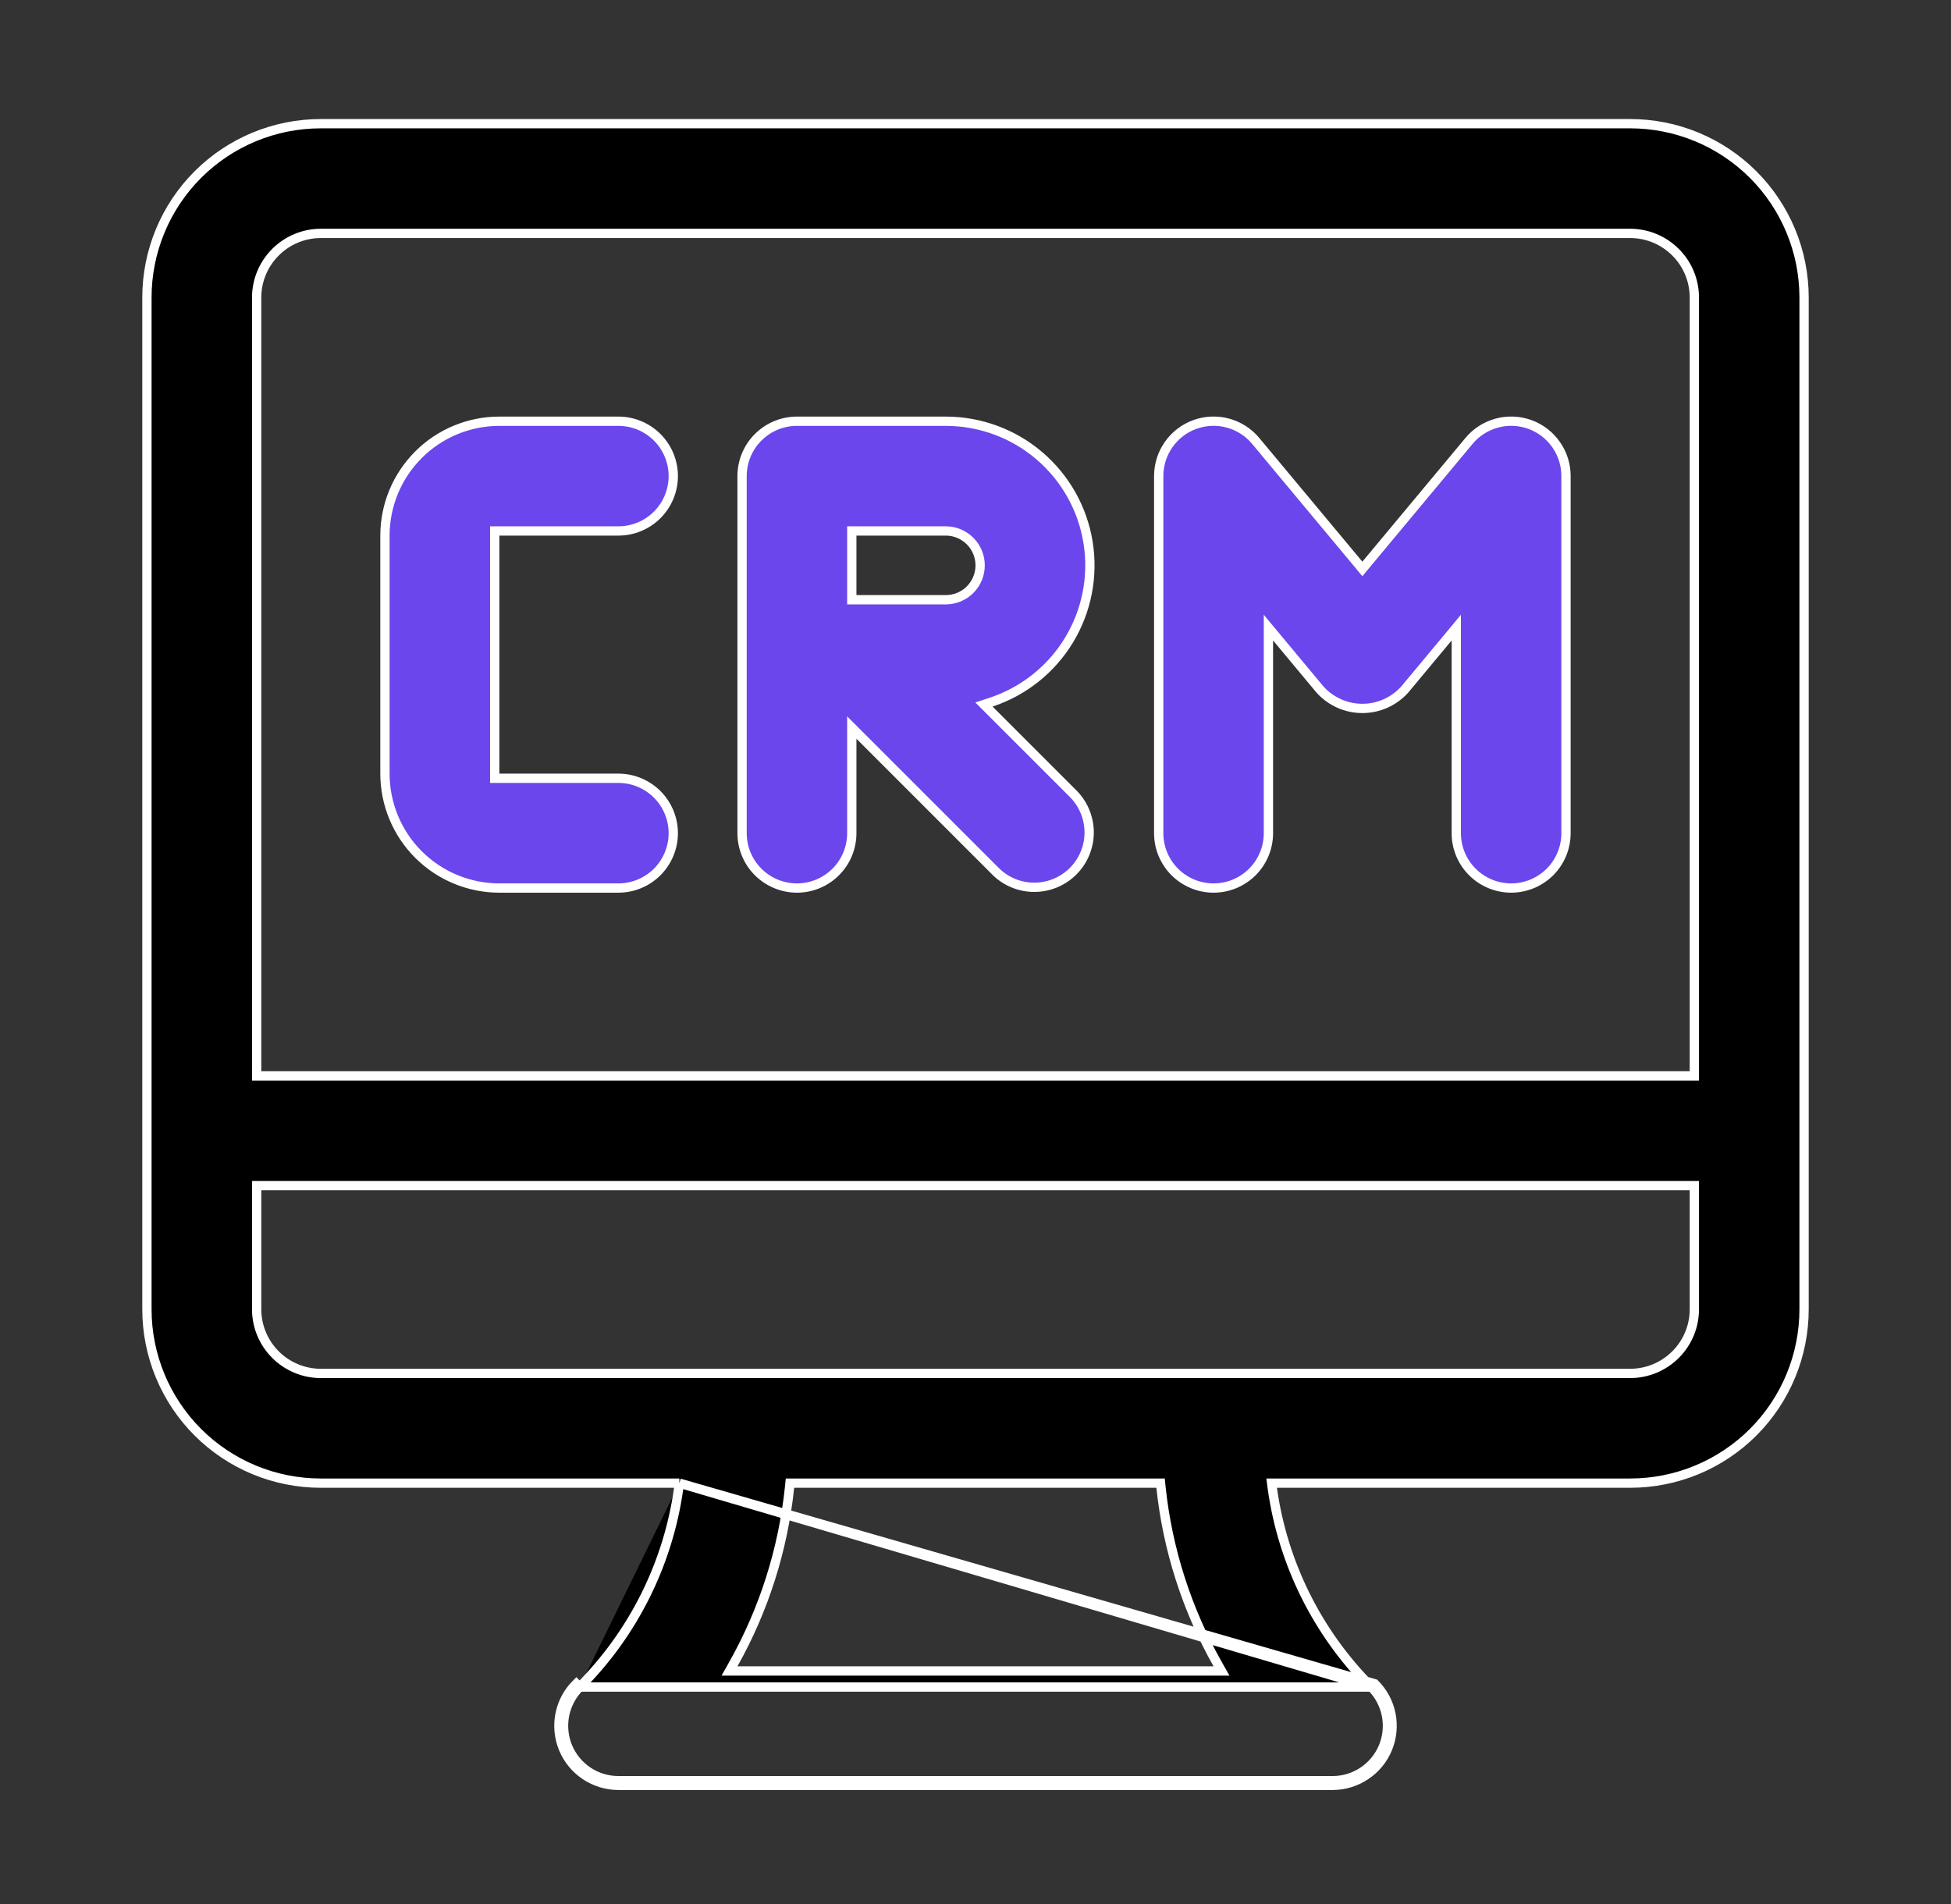
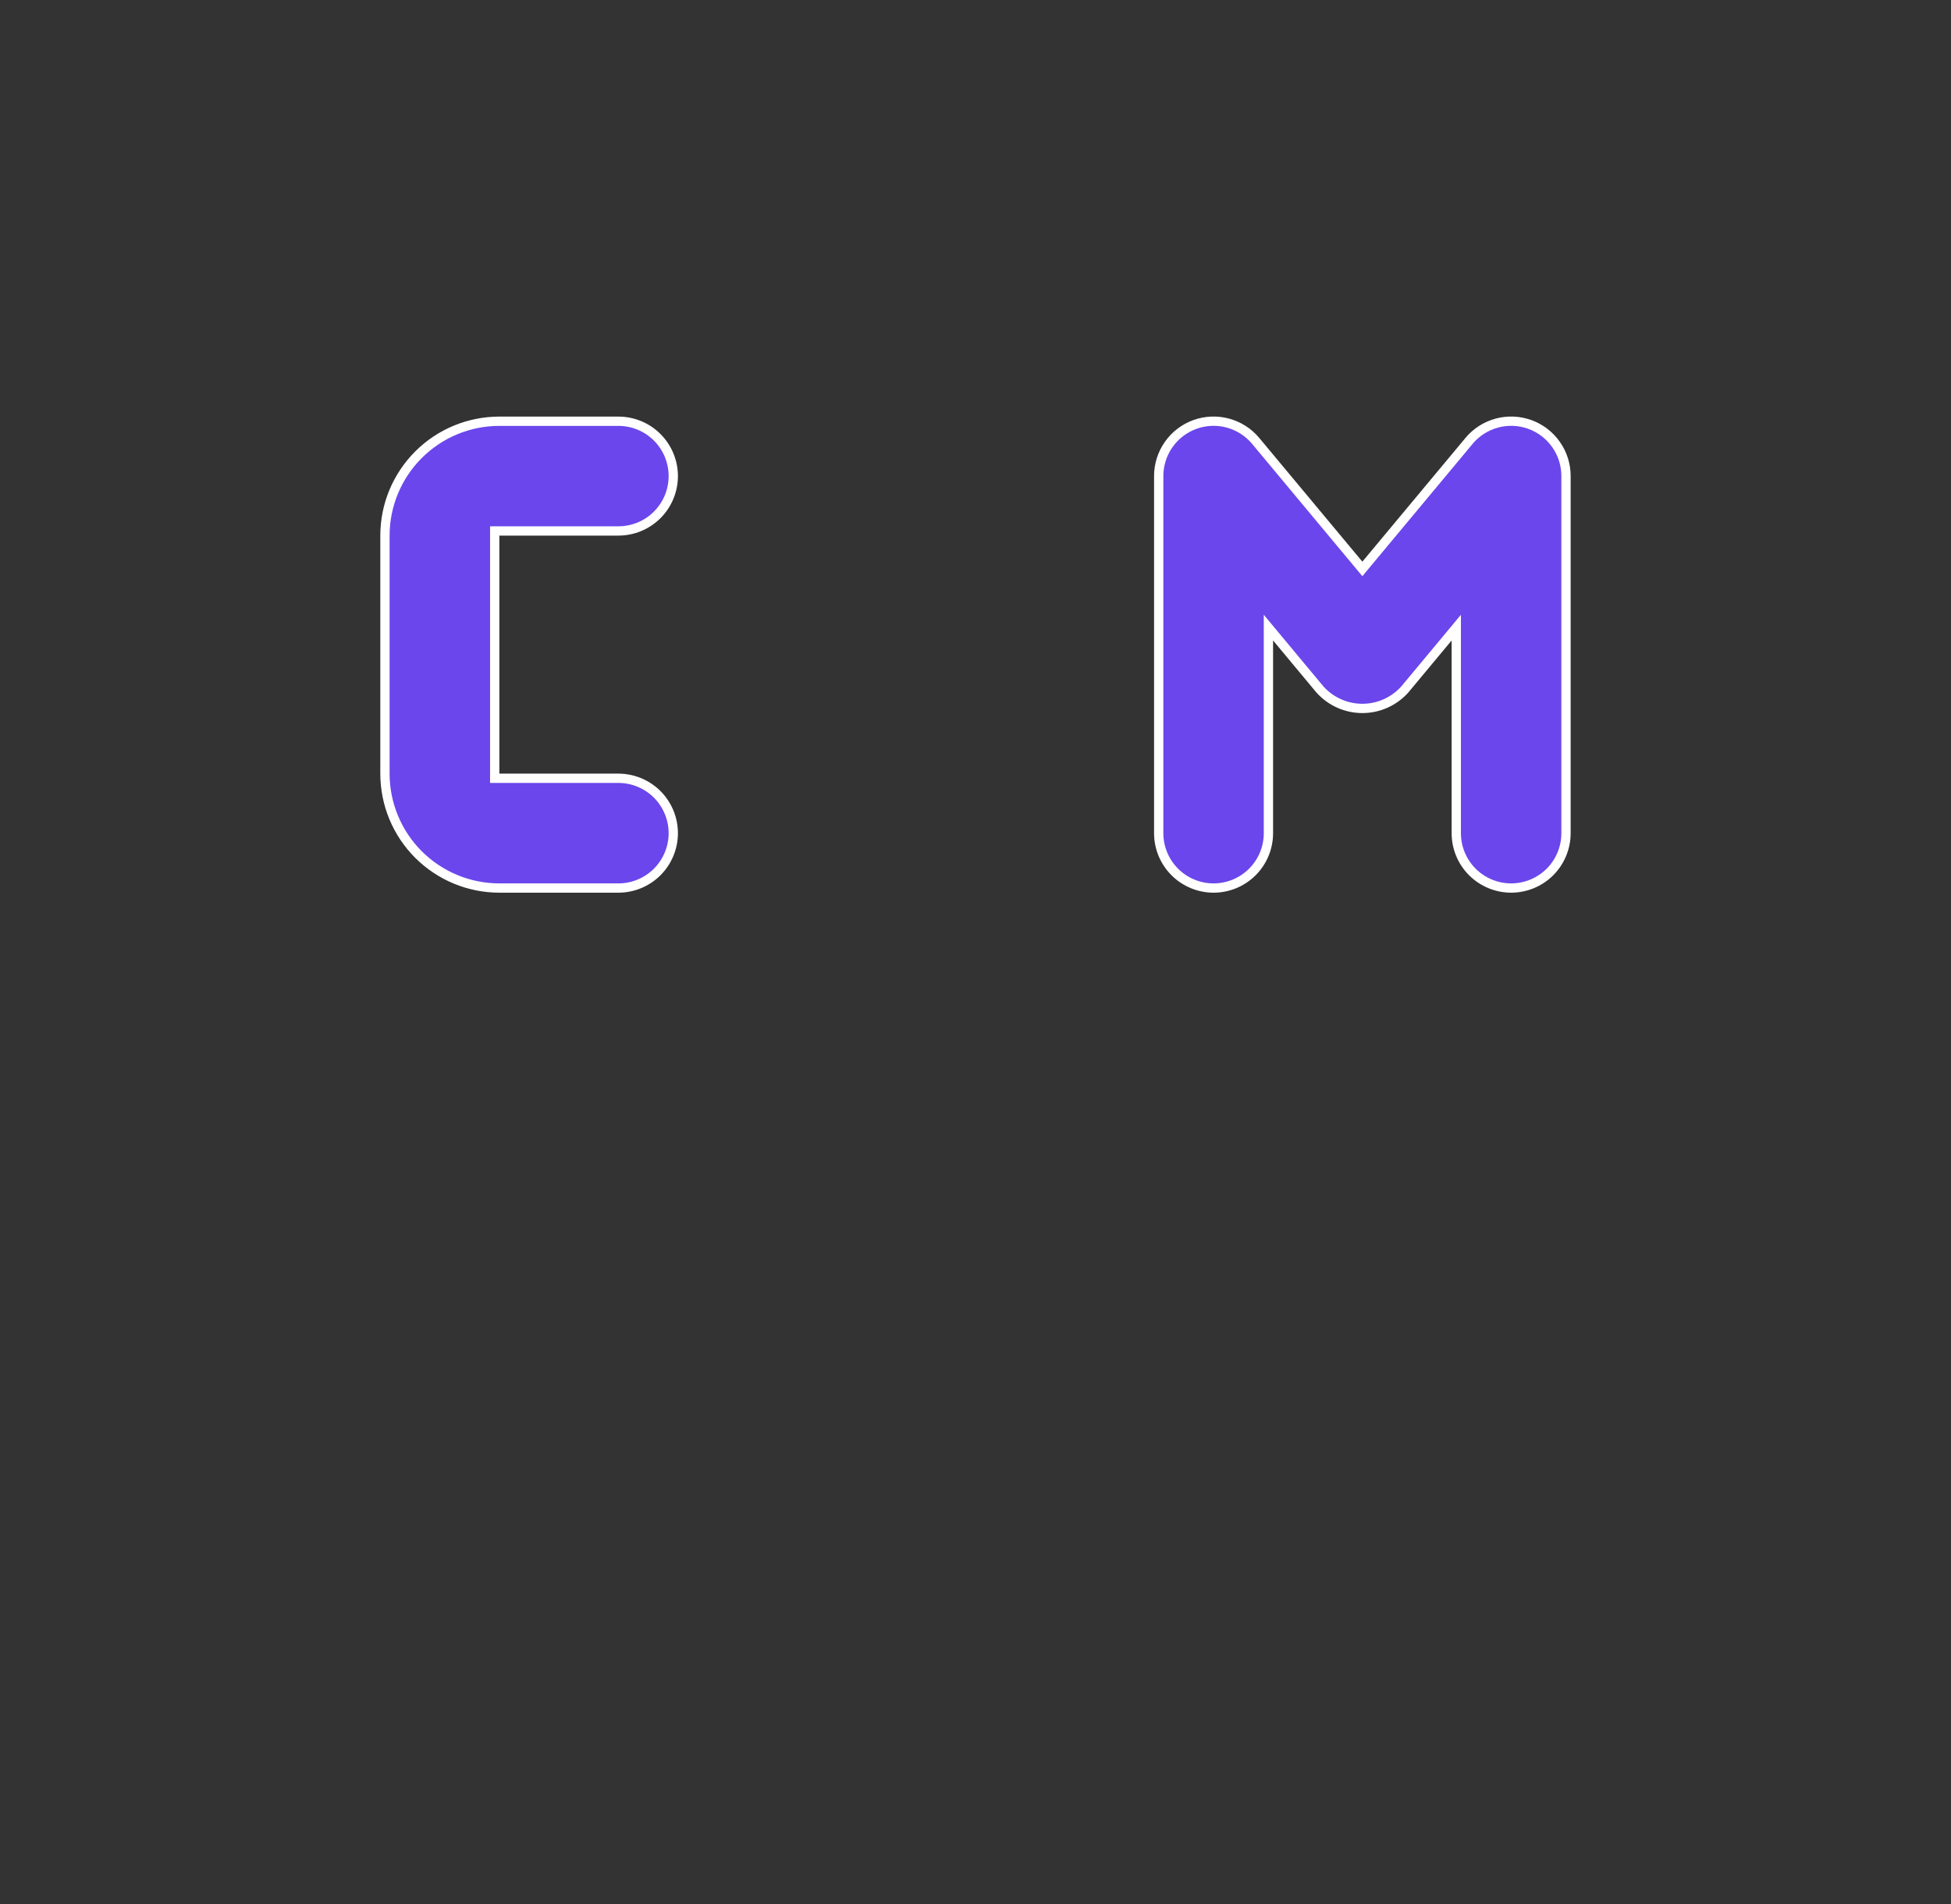
<svg xmlns="http://www.w3.org/2000/svg" width="42" height="41" viewBox="0 0 42 41" fill="none">
  <rect x="0" y="0" width="42" height="41" fill="#333333" stroke="none" />
-   <path d="M14.625 31.931L14.61 32.045C14.383 33.664 13.634 35.166 12.477 36.321C12.477 36.321 12.477 36.321 12.477 36.321M14.625 31.931L29.593 36.25C29.773 36.43 29.895 36.658 29.944 36.906C29.993 37.155 29.968 37.412 29.871 37.647C29.774 37.881 29.61 38.081 29.399 38.221C29.189 38.362 28.941 38.437 28.688 38.438H13.312C13.059 38.437 12.812 38.362 12.601 38.221C12.39 38.081 12.226 37.881 12.129 37.647C12.032 37.412 12.007 37.155 12.056 36.906C12.105 36.658 12.227 36.43 12.407 36.25L12.477 36.321M14.625 31.931H14.511H6.906C5.913 31.931 4.961 31.537 4.259 30.835C3.557 30.133 3.163 29.18 3.163 28.188V6.406C3.163 5.413 3.557 4.461 4.259 3.759C4.961 3.057 5.913 2.663 6.906 2.663H35.094C36.087 2.663 37.039 3.057 37.741 3.759C38.443 4.461 38.837 5.413 38.837 6.406V28.188C38.837 29.18 38.443 30.133 37.741 30.835C37.039 31.537 36.087 31.931 35.094 31.931H27.489H27.375L27.39 32.045C27.617 33.664 28.366 35.166 29.523 36.321M14.625 31.931L29.523 36.321M12.477 36.321C12.312 36.486 12.2 36.697 12.154 36.926C12.109 37.155 12.132 37.392 12.221 37.608C12.311 37.824 12.462 38.008 12.656 38.138C12.851 38.268 13.079 38.337 13.312 38.337H28.688C28.921 38.337 29.149 38.268 29.344 38.138C29.538 38.008 29.689 37.824 29.779 37.608C29.868 37.392 29.891 37.155 29.846 36.926C29.8 36.697 29.688 36.486 29.523 36.321M12.477 36.321H29.523M36.375 23.163H36.475V23.062V6.406C36.475 6.04 36.33 5.689 36.07 5.43C35.811 5.171 35.46 5.025 35.094 5.025H6.906C6.54 5.025 6.189 5.171 5.93 5.43C5.671 5.689 5.525 6.04 5.525 6.406V23.062V23.163H5.625H36.375ZM26.125 35.975H26.296L26.212 35.826C25.55 34.654 25.135 33.359 24.993 32.021L24.984 31.931H24.894H17.096H17.006L16.997 32.021C16.858 33.359 16.447 34.654 15.788 35.826L15.704 35.975H15.875H26.125ZM5.625 25.525H5.525V25.625V28.188C5.525 28.554 5.671 28.905 5.93 29.164C6.189 29.423 6.54 29.569 6.906 29.569H35.094C35.46 29.569 35.811 29.423 36.07 29.164C36.33 28.905 36.475 28.554 36.475 28.188V25.625V25.525H36.375H5.625Z" fill="black" stroke="white" stroke-width="0.2" />
  <path d="M10.65 16.656V16.756H10.75H13.312C13.626 16.756 13.926 16.881 14.148 17.102C14.369 17.324 14.494 17.624 14.494 17.938C14.494 18.251 14.369 18.551 14.148 18.773C13.926 18.994 13.626 19.119 13.312 19.119H10.75C10.097 19.119 9.471 18.859 9.009 18.398C8.547 17.936 8.287 17.309 8.287 16.656V11.531C8.287 10.878 8.547 10.252 9.009 9.79C9.471 9.328 10.097 9.069 10.75 9.069H13.312C13.626 9.069 13.926 9.193 14.148 9.415C14.369 9.636 14.494 9.937 14.494 10.25C14.494 10.563 14.369 10.864 14.148 11.085C13.926 11.307 13.626 11.431 13.312 11.431H10.75H10.65V11.531V16.656Z" fill="#6B46EC" stroke="white" stroke-width="0.2" />
-   <path d="M18.508 15.835L18.337 15.664V15.905V17.938C18.337 18.251 18.213 18.551 17.991 18.773C17.77 18.994 17.47 19.119 17.156 19.119C16.843 19.119 16.543 18.994 16.321 18.773C16.099 18.551 15.975 18.251 15.975 17.938V10.25C15.975 9.937 16.099 9.636 16.321 9.415C16.543 9.193 16.843 9.069 17.156 9.069L20.359 9.069L20.359 9.069C21.097 9.069 21.81 9.331 22.371 9.809C22.933 10.287 23.306 10.949 23.423 11.677C23.541 12.405 23.395 13.151 23.013 13.781C22.631 14.412 22.036 14.885 21.336 15.117L21.182 15.168L21.297 15.283L23.116 17.102C23.331 17.325 23.449 17.623 23.447 17.932C23.444 18.242 23.32 18.538 23.101 18.757C22.882 18.976 22.585 19.1 22.276 19.103C21.966 19.106 21.668 18.987 21.445 18.772L18.508 15.835ZM18.438 11.431H18.337V11.531V12.812V12.912H18.438H20.359C20.556 12.912 20.744 12.835 20.883 12.696C21.022 12.557 21.1 12.368 21.1 12.172C21.1 11.975 21.022 11.787 20.883 11.648C20.744 11.509 20.556 11.431 20.359 11.431H18.438Z" fill="#6B46EC" stroke="white" stroke-width="0.2" />
  <path d="M27.483 13.725L27.306 13.512V13.789V17.938C27.306 18.251 27.182 18.551 26.96 18.773C26.739 18.994 26.438 19.119 26.125 19.119C25.812 19.119 25.511 18.994 25.29 18.773C25.068 18.551 24.944 18.251 24.944 17.938L24.944 10.25L24.944 10.25C24.944 10.007 25.018 9.77 25.158 9.571C25.297 9.372 25.495 9.221 25.723 9.138C25.952 9.056 26.2 9.045 26.434 9.109C26.669 9.173 26.878 9.307 27.033 9.494L27.033 9.494L29.251 12.156L29.328 12.249L29.405 12.156L31.623 9.494L31.623 9.494C31.778 9.307 31.987 9.173 32.222 9.109C32.456 9.045 32.705 9.056 32.933 9.138C33.162 9.221 33.359 9.372 33.498 9.571C33.638 9.77 33.713 10.007 33.712 10.25V10.25V17.938C33.712 18.251 33.588 18.551 33.367 18.773C33.145 18.994 32.844 19.119 32.531 19.119C32.218 19.119 31.918 18.994 31.696 18.773C31.474 18.551 31.35 18.251 31.35 17.938V13.789V13.512L31.173 13.725L30.238 14.848C30.123 14.975 29.983 15.076 29.827 15.146C29.67 15.216 29.5 15.252 29.328 15.252C29.156 15.252 28.987 15.216 28.83 15.146C28.673 15.076 28.533 14.975 28.418 14.848L27.483 13.725Z" fill="#6B46EC" stroke="white" stroke-width="0.2" />
</svg>